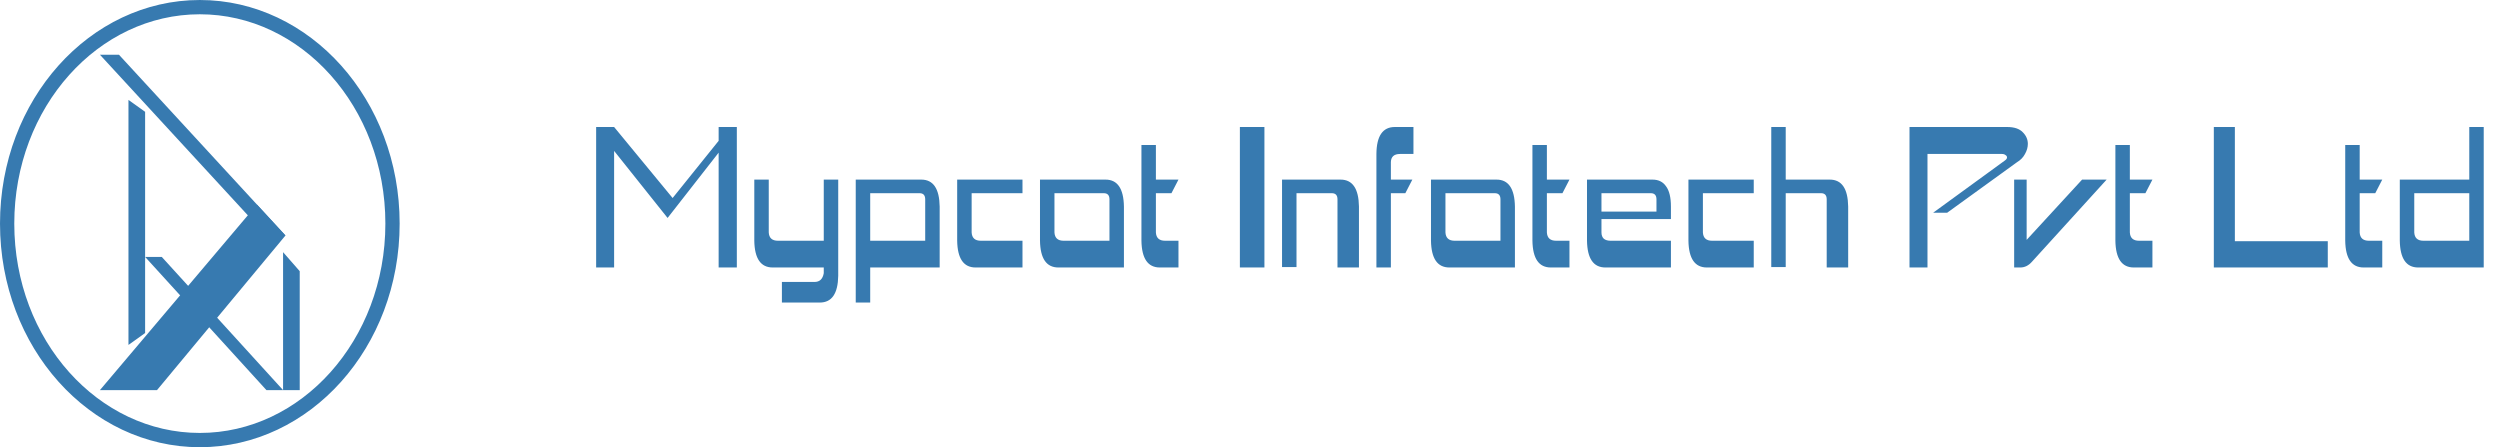
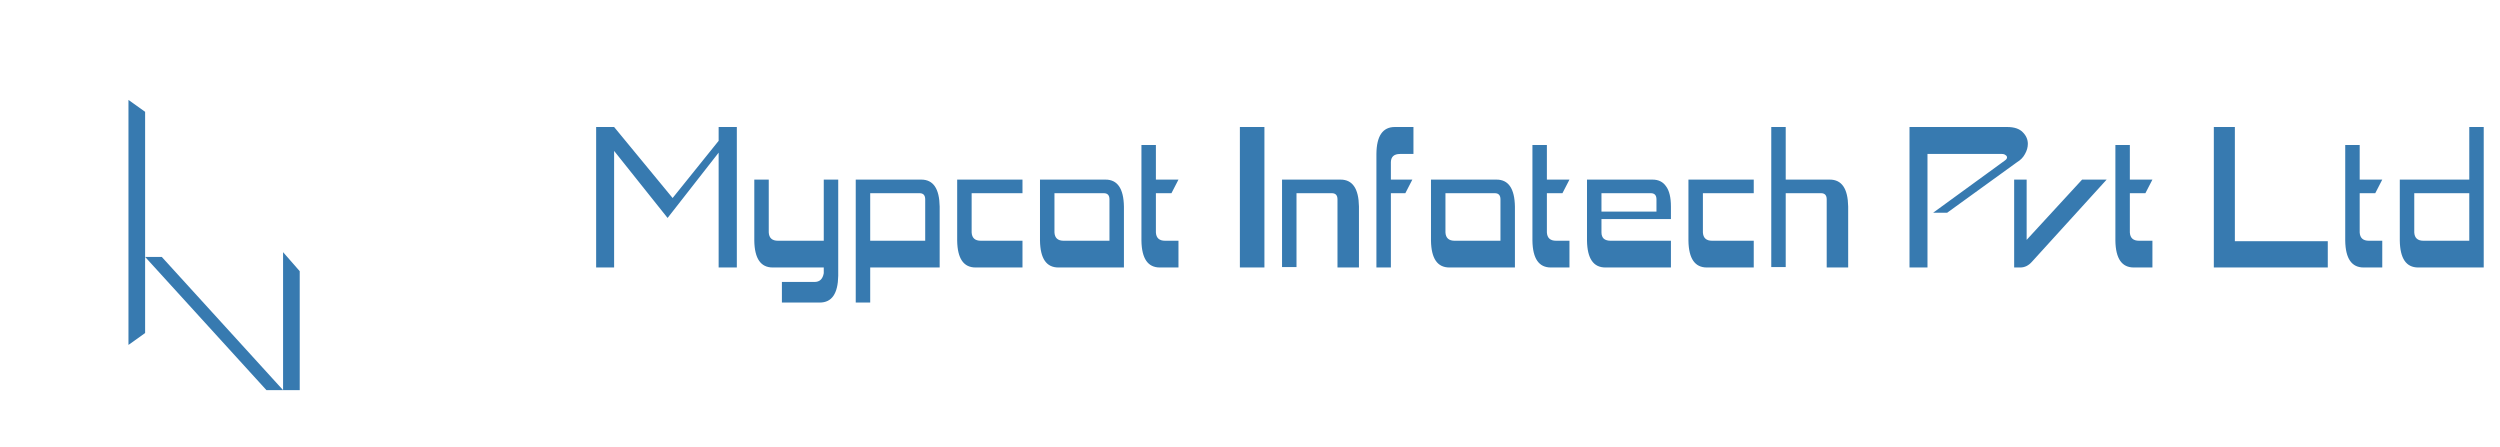
<svg xmlns="http://www.w3.org/2000/svg" width="285" height="51" viewBox="0 0 285 51" fill="none">
-   <path d="M11.39 6.237H13.559L32.542 26.848H30.373L11.39 6.237Z" fill="#377AB0" />
-   <path d="M29.288 23.321L32.542 26.847L17.898 44.474H11.39L29.288 23.321Z" fill="#377AB0" />
  <path d="M14.645 11.39L16.543 12.746V37.966L14.645 39.322V11.39Z" fill="#377AB0" />
  <path d="M16.543 29.288H18.441L32.272 44.474H30.373L16.543 29.288Z" fill="#377AB0" />
  <path d="M32.27 28.746L34.169 30.916V44.475H32.27V28.746Z" fill="#377AB0" />
-   <path d="M44.746 25.491C44.746 39.209 34.828 50.169 22.78 50.169C10.732 50.169 0.814 39.209 0.814 25.491C0.814 11.774 10.732 0.814 22.78 0.814C34.828 0.814 44.746 11.774 44.746 25.491Z" stroke="#377AB0" stroke-width="1.627" />
  <path d="M81.925 14.479H83.999V30.493H81.925V17.402L76.105 24.847L70.009 17.203V30.493H67.96V14.479H70.009L76.679 22.574L81.925 16.053V14.479ZM87.638 26.496C87.672 27.129 88.021 27.445 88.688 27.445H93.909V20.475H95.558V31.442C95.525 33.474 94.825 34.49 93.459 34.49H89.137V32.142H92.86C93.443 32.142 93.792 31.809 93.909 31.143V30.493H88.088C86.722 30.493 86.023 29.477 85.99 27.445V20.475H87.638V26.496ZM105.473 27.445V22.724C105.473 22.257 105.257 22.024 104.824 22.024H99.203V27.445H105.473ZM107.122 30.493H99.203V34.49H97.554V20.475H105.023C106.389 20.475 107.089 21.5 107.122 23.548V30.493ZM109.118 20.475H116.563V22.024H110.767V26.496C110.8 27.129 111.15 27.445 111.816 27.445H116.563V30.493H111.216C109.851 30.493 109.151 29.477 109.118 27.445V20.475ZM120.208 22.024V26.496C120.242 27.129 120.591 27.445 121.257 27.445H126.479V22.724C126.479 22.257 126.262 22.024 125.829 22.024H120.208ZM120.658 30.493C119.292 30.493 118.593 29.477 118.559 27.445V20.475H126.029C127.395 20.475 128.094 21.5 128.128 23.548V30.493H120.658ZM132.222 30.493C130.856 30.493 130.157 29.477 130.124 27.445V16.528H131.772V20.475H134.346L133.546 22.024H131.772V26.496C131.806 27.129 132.155 27.445 132.822 27.445H134.346V30.493H132.222ZM141.346 14.479H144.144V30.493H141.346V14.479ZM146.152 20.475H152.823C154.188 20.475 154.888 21.5 154.921 23.548V30.493H152.473V22.724C152.473 22.257 152.256 22.024 151.823 22.024H147.801V30.443H146.152V20.475ZM156.911 17.552C156.928 15.504 157.627 14.479 159.01 14.479H161.133V17.552H159.609C158.927 17.552 158.577 17.86 158.56 18.477V20.475H161.008L160.209 22.024H158.56V30.493H156.911V17.552ZM164.781 22.024V26.496C164.815 27.129 165.164 27.445 165.831 27.445H171.052V22.724C171.052 22.257 170.835 22.024 170.402 22.024H164.781ZM165.231 30.493C163.865 30.493 163.166 29.477 163.132 27.445V20.475H170.602C171.968 20.475 172.667 21.5 172.701 23.548V30.493H165.231ZM176.795 30.493C175.429 30.493 174.73 29.477 174.697 27.445V16.528H176.345V20.475H178.919L178.119 22.024H176.345V26.496C176.379 27.129 176.729 27.445 177.395 27.445H178.919V30.493H176.795ZM182.567 24.123H188.837V22.724C188.837 22.257 188.621 22.024 188.188 22.024H182.567V24.123ZM183.016 30.493C181.651 30.493 180.951 29.477 180.918 27.445V20.475H188.388C189.07 20.475 189.587 20.733 189.936 21.25C190.303 21.749 190.486 22.515 190.486 23.548V24.972H182.567V26.496C182.567 26.812 182.658 27.054 182.841 27.221C183.025 27.37 183.283 27.445 183.616 27.445H190.486V30.493H183.016ZM192.482 20.475H199.927V22.024H194.131V26.496C194.164 27.129 194.514 27.445 195.18 27.445H199.927V30.493H194.58C193.215 30.493 192.515 29.477 192.482 27.445V20.475ZM201.924 14.479H203.572V20.475H208.594C209.96 20.475 210.659 21.5 210.692 23.548V30.493H208.244V22.724C208.244 22.257 208.028 22.024 207.595 22.024H203.572V30.443H201.924V14.479ZM219.733 17.552V30.493H217.684V14.479H228.826C229.626 14.479 230.217 14.679 230.6 15.079C230.983 15.462 231.174 15.903 231.174 16.403C231.174 16.786 231.066 17.169 230.85 17.552C230.65 17.935 230.342 18.252 229.925 18.502L221.981 24.248H220.382L228.551 18.302C228.718 18.185 228.801 18.069 228.801 17.952C228.801 17.835 228.743 17.744 228.626 17.677C228.526 17.594 228.393 17.552 228.227 17.552H219.733ZM229.614 30.493V20.475H231.038V27.345L237.359 20.475H240.157L231.638 29.844C231.255 30.277 230.813 30.493 230.314 30.493H229.614ZM243.252 30.493C241.887 30.493 241.187 29.477 241.154 27.445V16.528H242.803V20.475H245.376L244.576 22.024H242.803V26.496C242.836 27.129 243.186 27.445 243.852 27.445H245.376V30.493H243.252ZM252.376 14.479H254.775V27.495H265.367V30.493H252.376V14.479ZM269.455 30.493C268.089 30.493 267.389 29.477 267.356 27.445V16.528H269.005V20.475H271.578L270.779 22.024H269.005V26.496C269.038 27.129 269.388 27.445 270.054 27.445H271.578V30.493H269.455ZM275.226 26.496C275.259 27.129 275.609 27.445 276.275 27.445H281.497V22.024H275.226V26.496ZM275.676 30.493C274.31 30.493 273.611 29.477 273.577 27.445V20.475H281.497V14.479H283.145V30.493H275.676Z" fill="#377AB0" />
</svg>